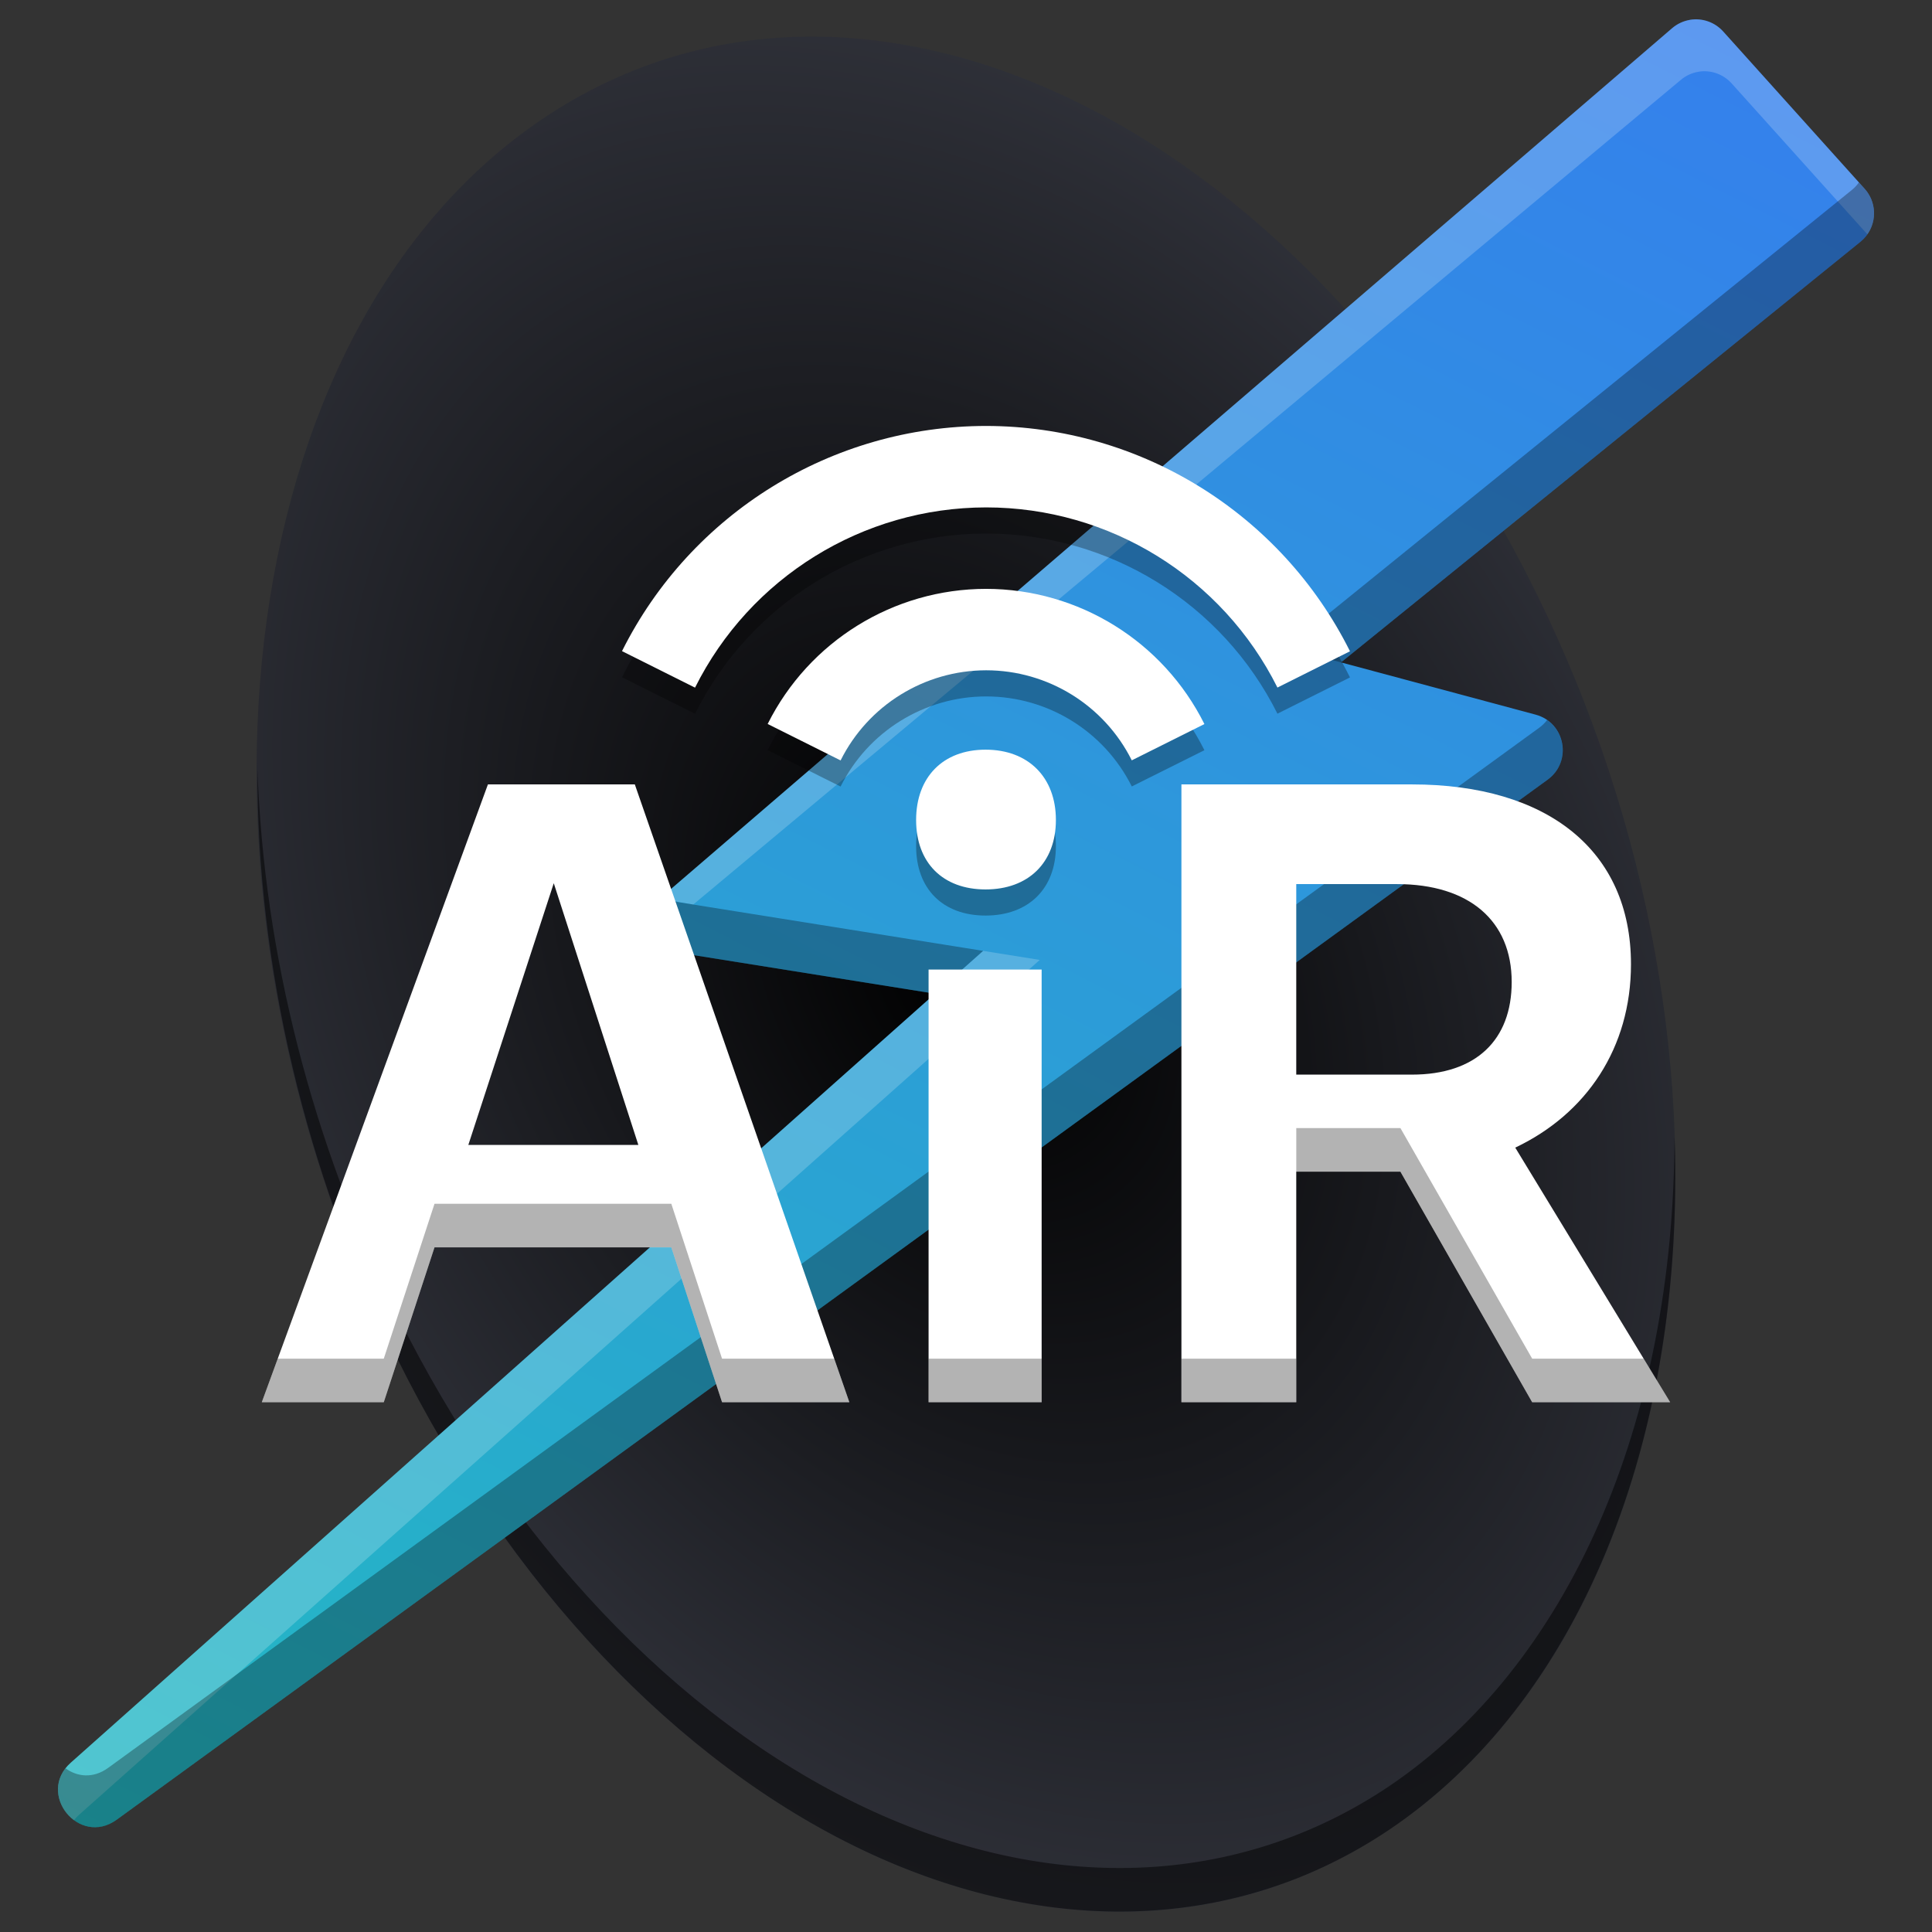
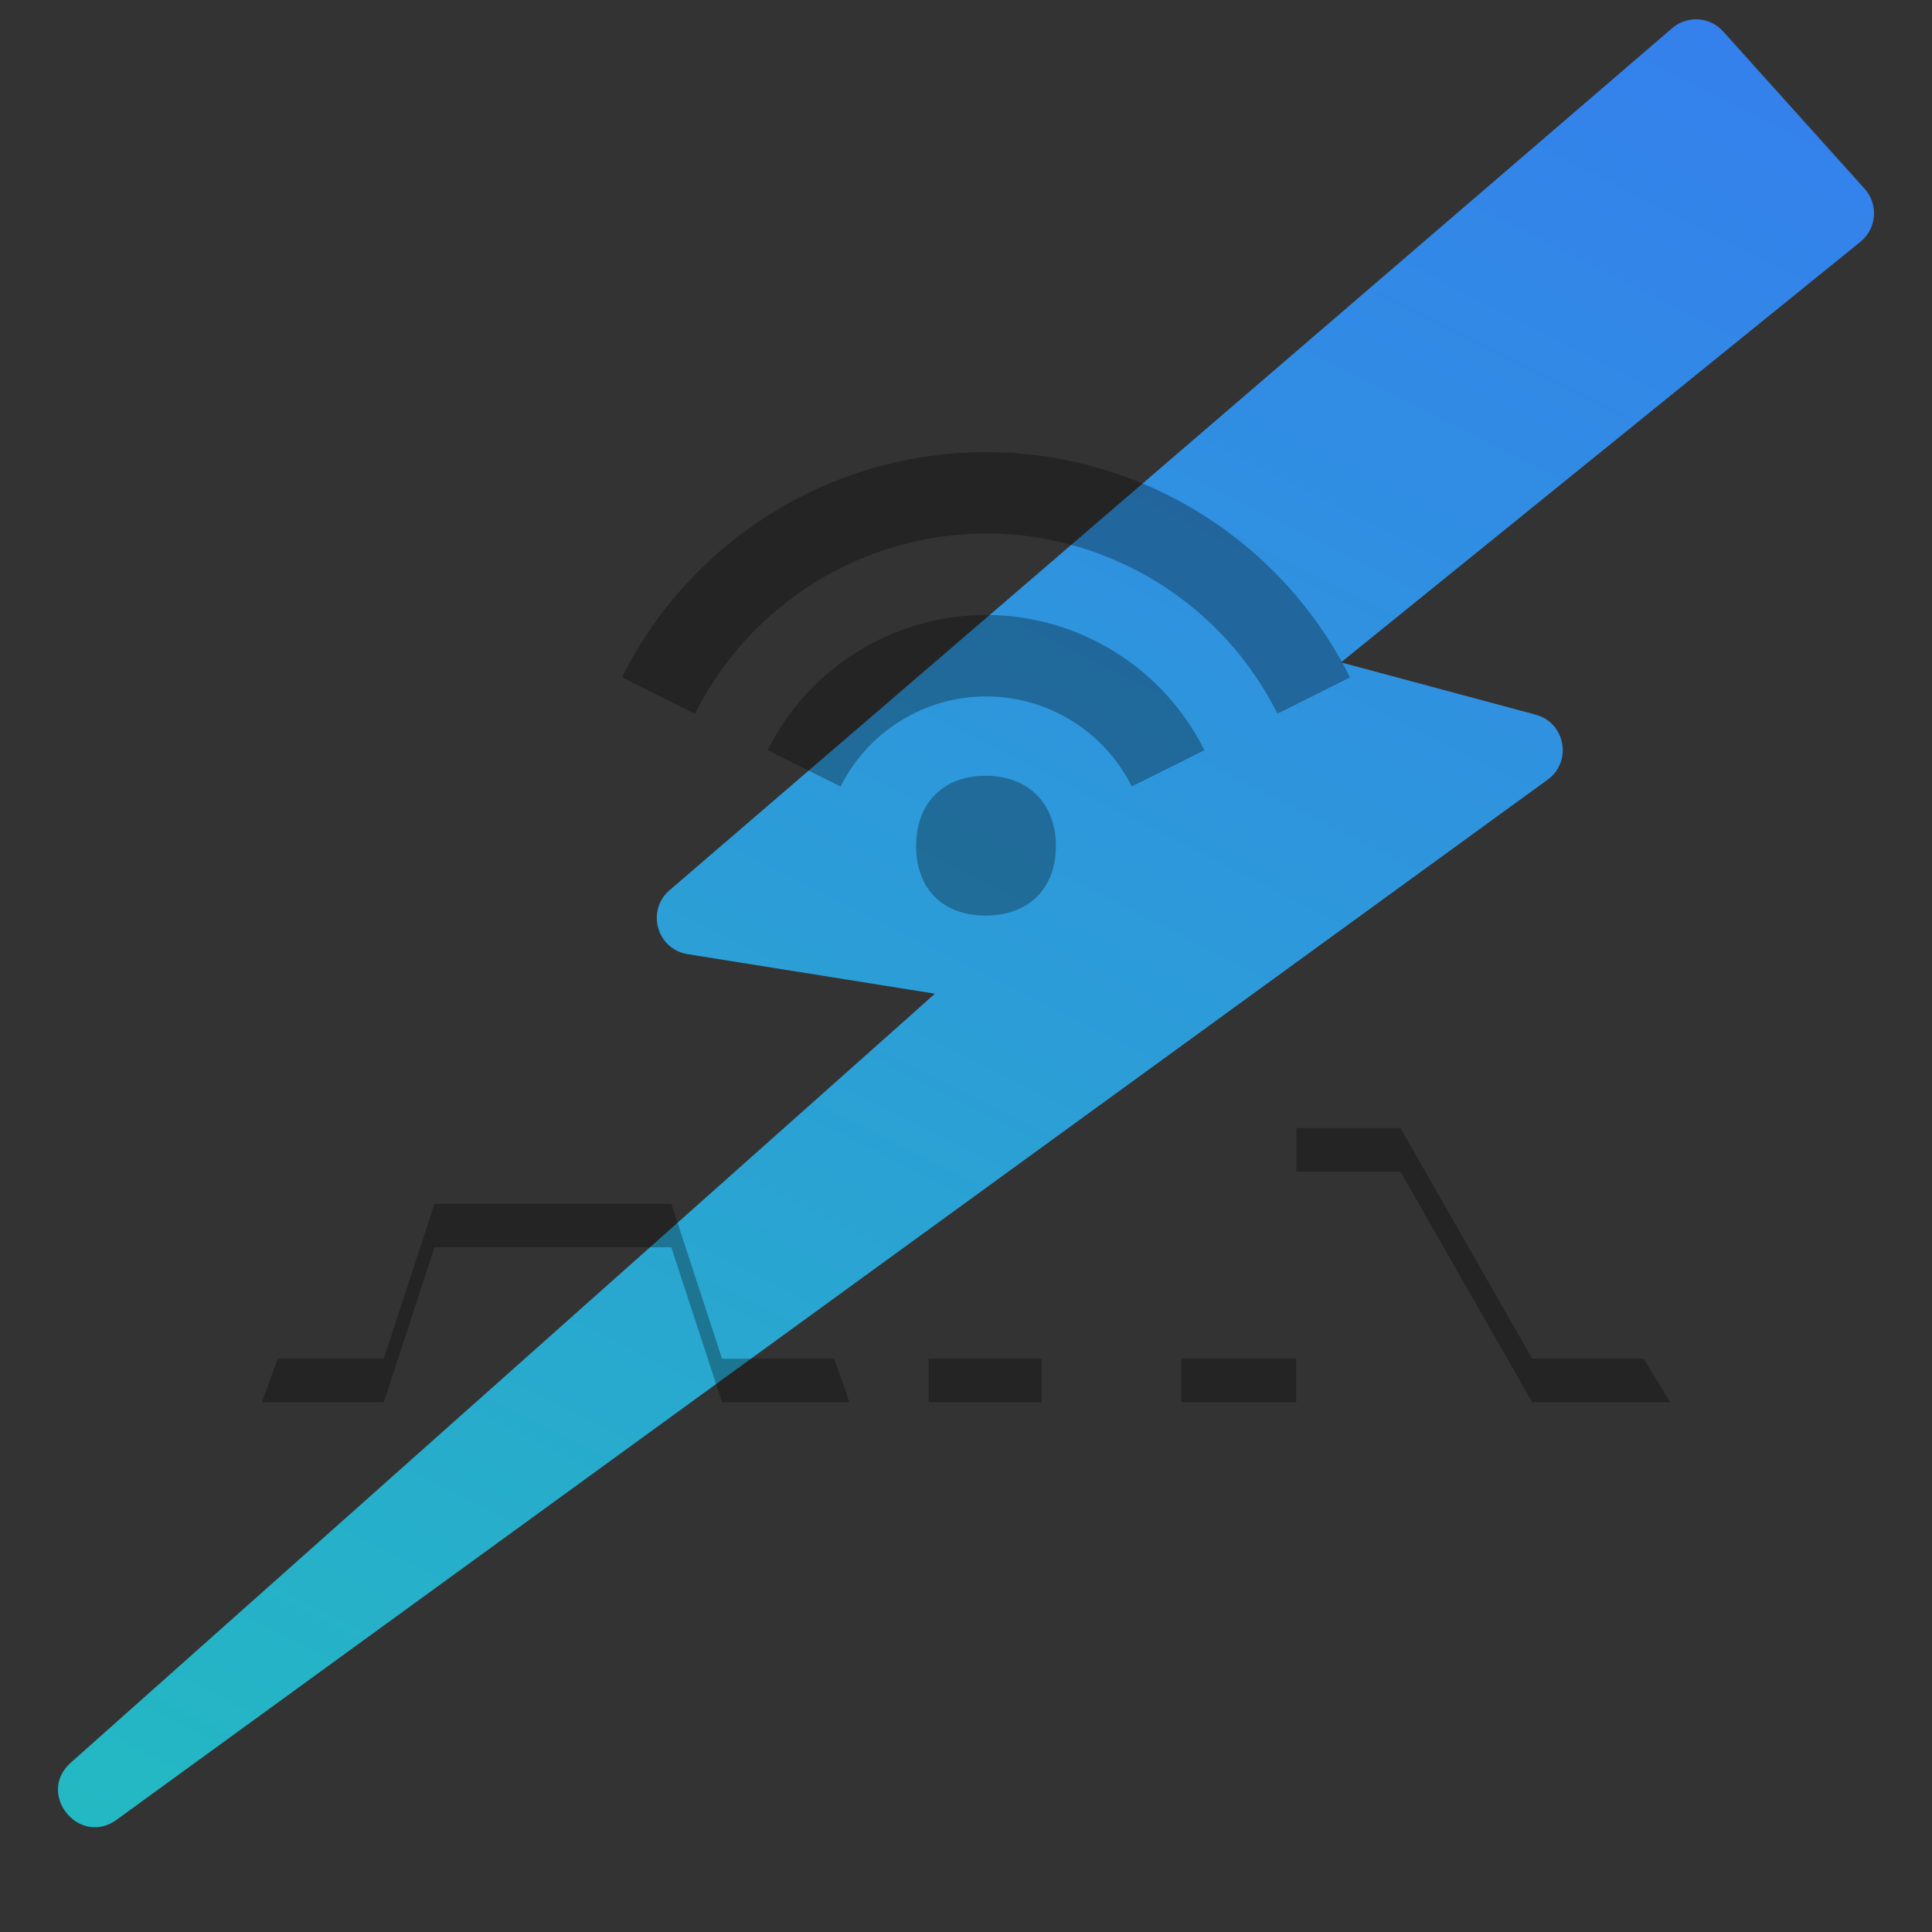
<svg xmlns="http://www.w3.org/2000/svg" width="100" height="100" viewBox="0 0 100 100" fill="none">
  <rect x="0" y="0" width="100" height="100" fill="#333333" stroke="none" />
-   <path d="M71.914 94.701C88.185 83.743 91.565 55.036 79.462 30.584C67.359 6.131 44.357 -4.808 28.086 6.151C11.814 17.109 8.435 45.815 20.538 70.267C32.64 94.72 55.642 105.659 71.914 94.701Z" fill="url(#paint0_radial_1_8052)" />
-   <path opacity="0.5" d="M13.326 39.787C13.288 50.004 15.818 60.697 20.537 70.267C26.349 82.009 35.027 91.18 44.662 95.762C54.297 100.344 64.1 99.962 71.914 94.7C76.727 91.455 80.59 86.486 83.163 80.229C85.736 73.972 86.941 66.617 86.673 58.807C86.66 66.159 85.32 73.027 82.758 78.865C80.197 84.704 76.484 89.354 71.914 92.445C64.1 97.708 54.297 98.09 44.662 93.508C35.027 88.926 26.349 79.755 20.537 68.013C16.162 59.165 13.65 49.334 13.326 39.787Z" fill="black" />
  <path d="M87.478 1.027C87.134 1.083 86.812 1.233 86.547 1.461L34.657 46.077C33.432 47.13 33.999 49.134 35.594 49.388L48.393 51.433L3.662 91.237C1.864 92.837 4.09 95.603 6.038 94.189L80.106 40.356C81.396 39.418 81.023 37.404 79.484 36.99L69.41 34.285L96.297 12.514C97.141 11.83 97.24 10.579 96.514 9.771L89.192 1.629C88.76 1.149 88.114 0.921 87.477 1.025L87.478 1.027Z" fill="url(#paint1_linear_1_8052)" />
-   <path opacity="0.2" d="M87.476 1.026L87.478 1.027C87.133 1.083 86.811 1.234 86.546 1.461L34.656 46.077C33.964 46.574 34.919 46.638 35.883 46.818L86.984 4.148C87.249 3.92 87.571 3.77 87.915 3.714L87.914 3.712C88.551 3.609 89.197 3.837 89.629 4.317L96.654 12.129C97.148 11.425 97.118 10.445 96.513 9.773L89.191 1.63C88.76 1.15 88.113 0.922 87.476 1.026L87.476 1.026ZM50.887 49.217L3.663 91.238C2.59 92.194 2.951 93.564 3.83 94.213C3.908 94.114 3.997 94.017 4.101 93.925L53.818 49.685L50.887 49.217Z" fill="white" />
-   <path opacity="0.3" d="M96.216 9.442C96.117 9.583 95.999 9.714 95.858 9.828L66.588 33.528L69.408 34.285L96.296 12.515C97.14 11.831 97.239 10.58 96.513 9.772L96.216 9.442ZM80.077 37.269C79.966 37.417 79.83 37.552 79.667 37.67L5.599 91.504C4.814 92.074 3.984 91.964 3.39 91.526C2.12 93.144 4.201 95.523 6.036 94.19L80.105 40.357C81.207 39.556 81.093 37.973 80.077 37.269ZM34.37 46.39C33.549 47.484 34.145 49.158 35.594 49.389L48.393 51.434L50.886 49.216L35.157 46.703C34.856 46.655 34.593 46.545 34.37 46.39Z" fill="black" />
  <path opacity="0.3" d="M51.043 23.399C43.061 23.402 35.764 27.914 32.195 35.054L35.975 36.944C38.827 31.233 44.66 27.622 51.043 27.615C57.429 27.618 63.265 31.227 66.12 36.94L69.875 35.063C66.311 27.924 59.022 23.41 51.044 23.399L51.043 23.399ZM51.043 31.831C46.252 31.833 41.874 34.541 39.734 38.826L43.509 40.711C44.935 37.855 47.851 36.05 51.043 36.047C54.236 36.048 57.154 37.852 58.581 40.707L62.34 38.83C60.202 34.547 55.83 31.838 51.043 31.831ZM51.013 40.155C48.801 40.155 47.418 41.584 47.418 43.796C47.418 46.008 48.801 47.389 51.013 47.389C53.224 47.389 54.653 46.007 54.653 43.796C54.653 41.584 53.224 40.155 51.013 40.155Z" fill="black" />
-   <path d="M51.044 22.047C43.061 22.05 35.764 26.562 32.195 33.702L35.975 35.592C38.827 29.88 44.66 26.27 51.043 26.263C57.429 26.265 63.265 29.875 66.12 35.588L69.875 33.71C66.311 26.572 59.022 22.058 51.044 22.047L51.044 22.047ZM51.043 30.479C46.252 30.481 41.875 33.188 39.734 37.473L43.509 39.359C44.935 36.503 47.851 34.698 51.043 34.694C54.236 34.696 57.154 36.5 58.581 39.355L62.34 37.477C60.202 33.194 55.83 30.486 51.043 30.479ZM51.013 38.803C48.801 38.803 47.418 40.232 47.418 42.443C47.418 44.655 48.801 46.037 51.013 46.037C53.224 46.037 54.653 44.655 54.653 42.443C54.653 40.232 53.224 38.803 51.013 38.803ZM25.255 40.6L13.551 72.579H19.864L22.49 64.562H34.747L37.374 72.579H43.962L32.858 40.6H25.255H25.255ZM61.15 40.6V72.579H67.094V60.645H72.485L79.305 72.579H86.447L78.429 59.401C82.116 57.65 84.419 54.24 84.419 49.909C84.419 44.011 80.088 40.601 73.084 40.601H61.15L61.15 40.6ZM28.663 45.715L33.041 59.262H24.24L28.663 45.715ZM67.094 45.761H72.301C76.033 45.761 78.245 47.65 78.245 50.829C78.245 53.825 76.401 55.622 73.084 55.622H67.094V45.761ZM48.063 50.184V72.579H53.915V50.184H48.063Z" fill="white" />
  <path opacity="0.3" d="M67.095 58.39V60.644H72.486L79.306 72.579H86.448L85.077 70.325H79.306L72.486 58.39H67.095ZM22.49 62.307L19.864 70.325H14.376L13.551 72.579H19.864L22.49 64.561H34.747L37.374 72.579H43.962L43.18 70.325H37.373L34.747 62.307H22.49ZM48.063 70.325V72.579H53.915V70.325H48.063ZM61.15 70.325V72.579H67.094V70.325H61.15Z" fill="black" />
  <defs>
    <radialGradient id="paint0_radial_1_8052" cx="0" cy="0" r="1" gradientUnits="userSpaceOnUse" gradientTransform="translate(50 50.428) rotate(-30) scale(63.029 86.886)">
      <stop />
      <stop offset="1" stop-color="#4C4F5C" />
    </radialGradient>
    <linearGradient id="paint1_linear_1_8052" x1="34.359" y1="112.57" x2="94.853" y2="-7.496" gradientUnits="userSpaceOnUse">
      <stop stop-color="#23BAC2" />
      <stop offset="1" stop-color="#367BF0" />
    </linearGradient>
  </defs>
</svg>